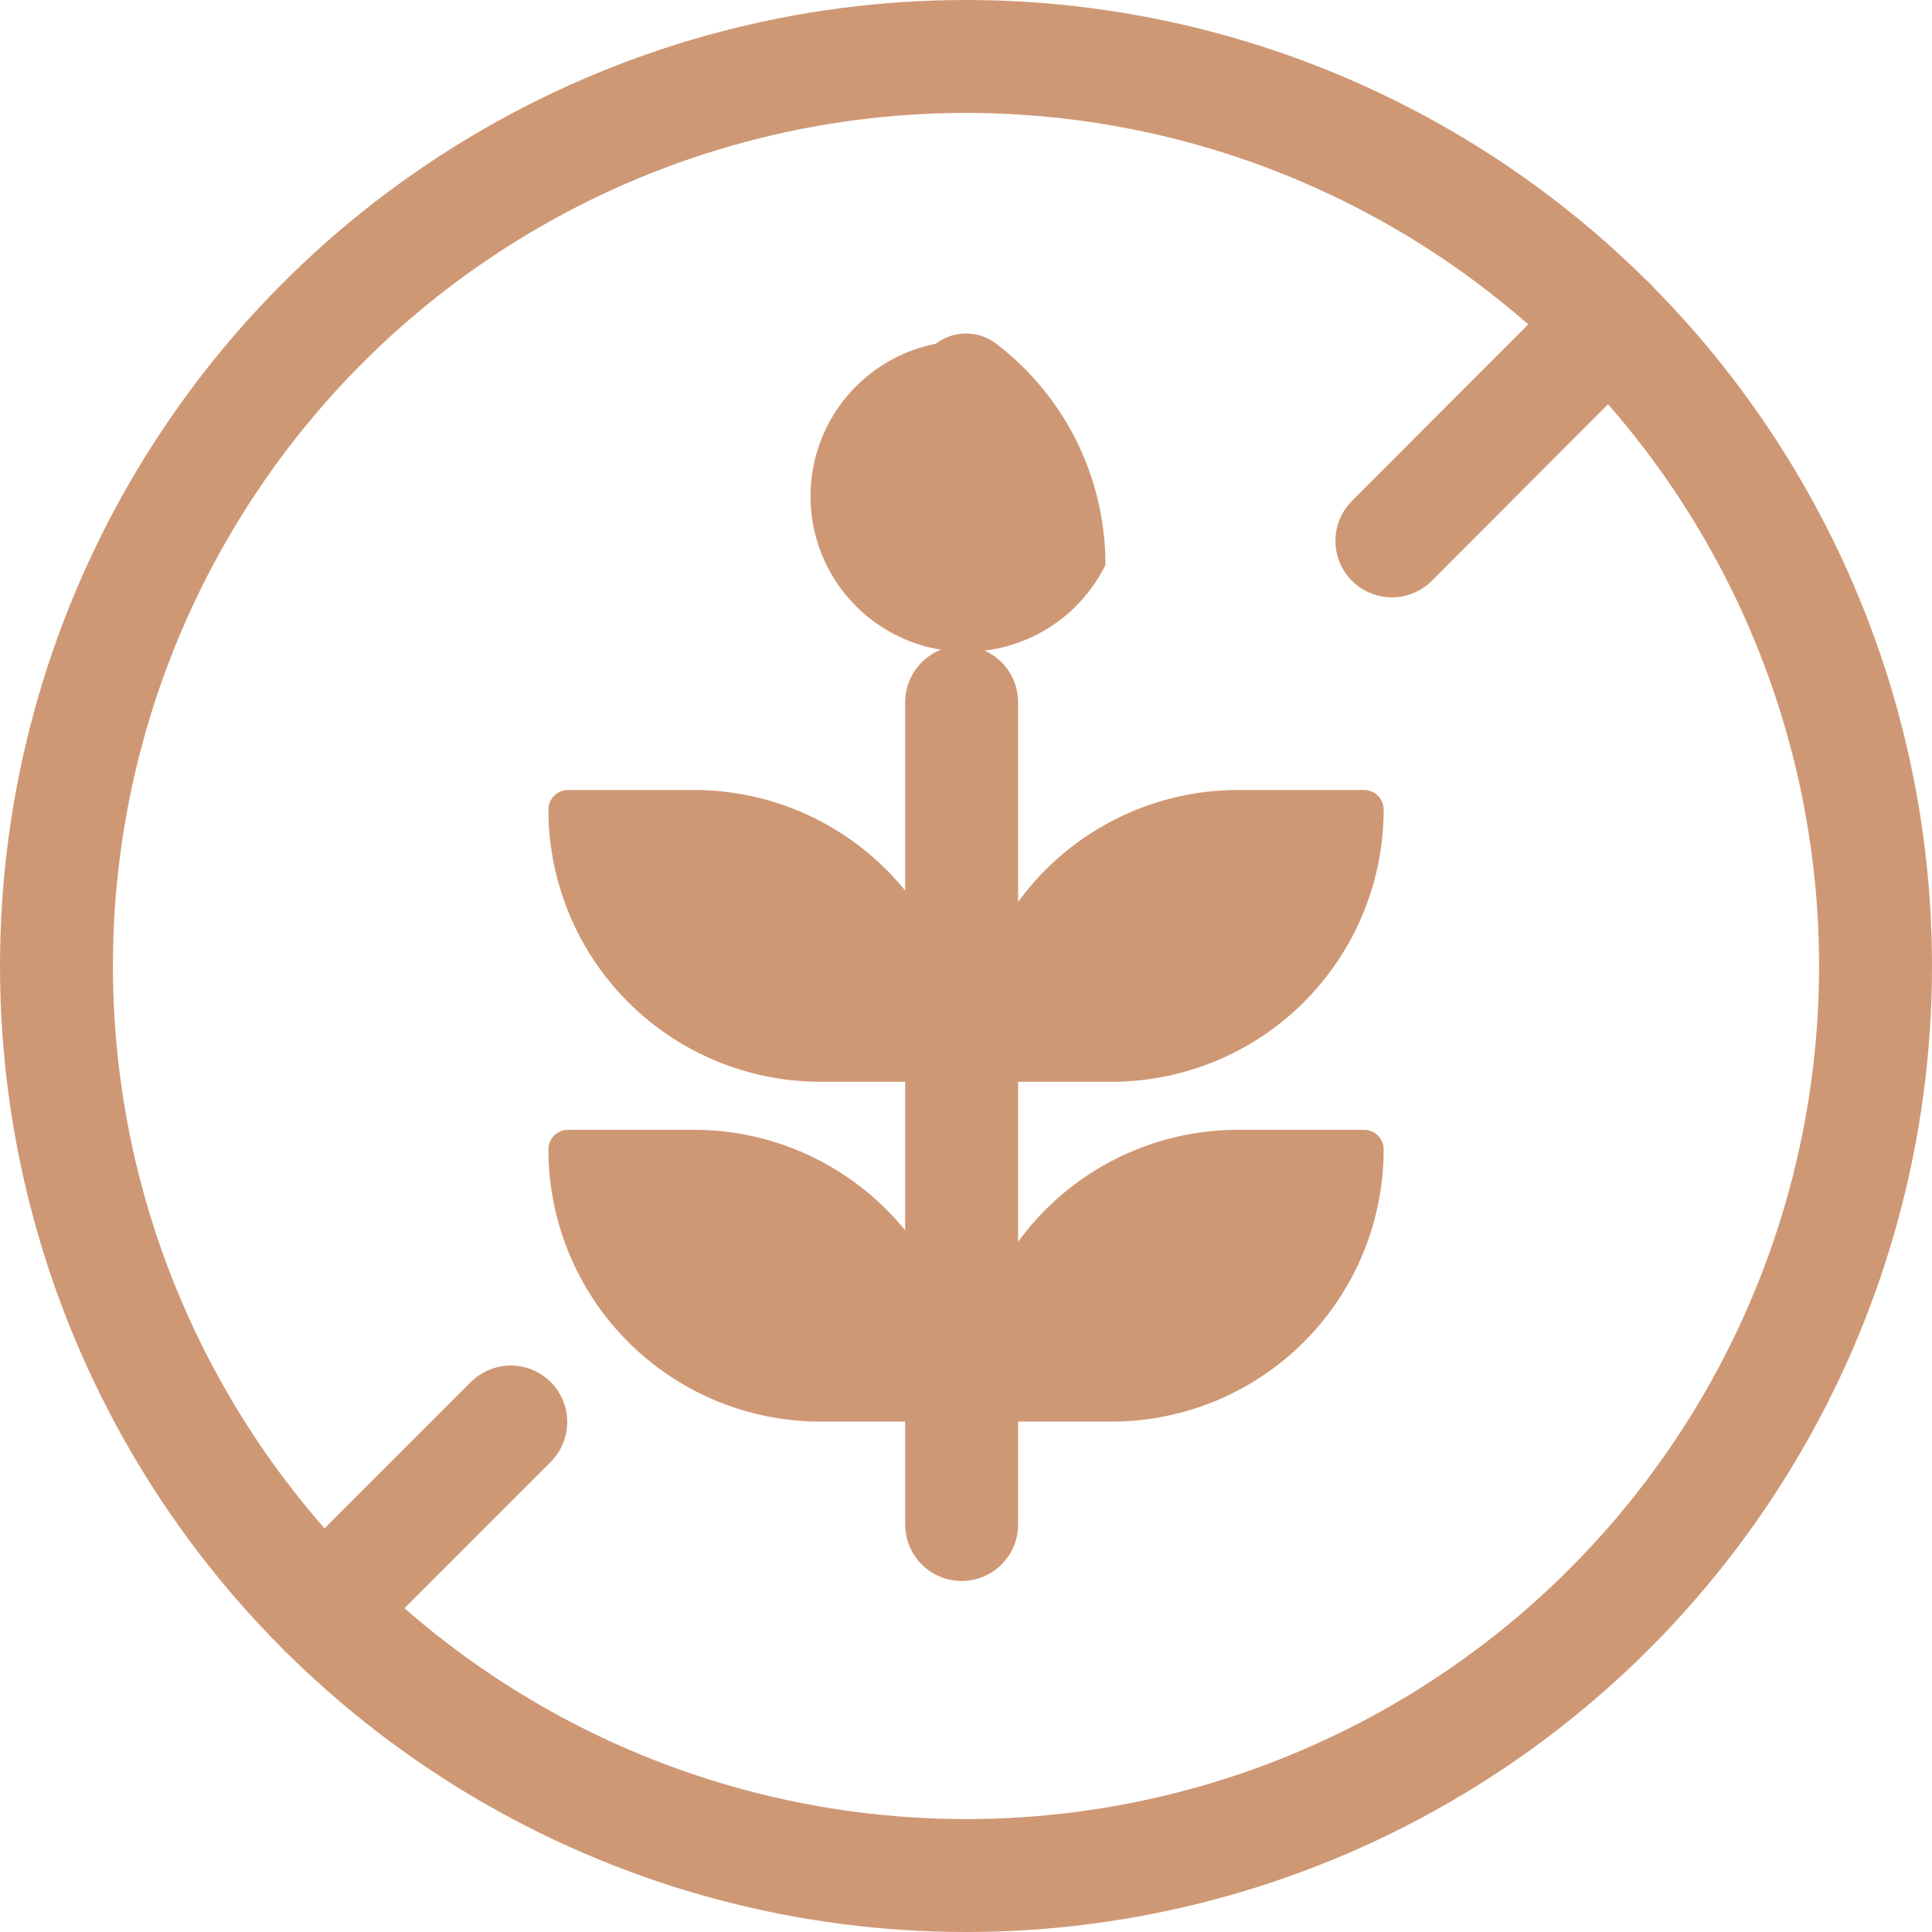
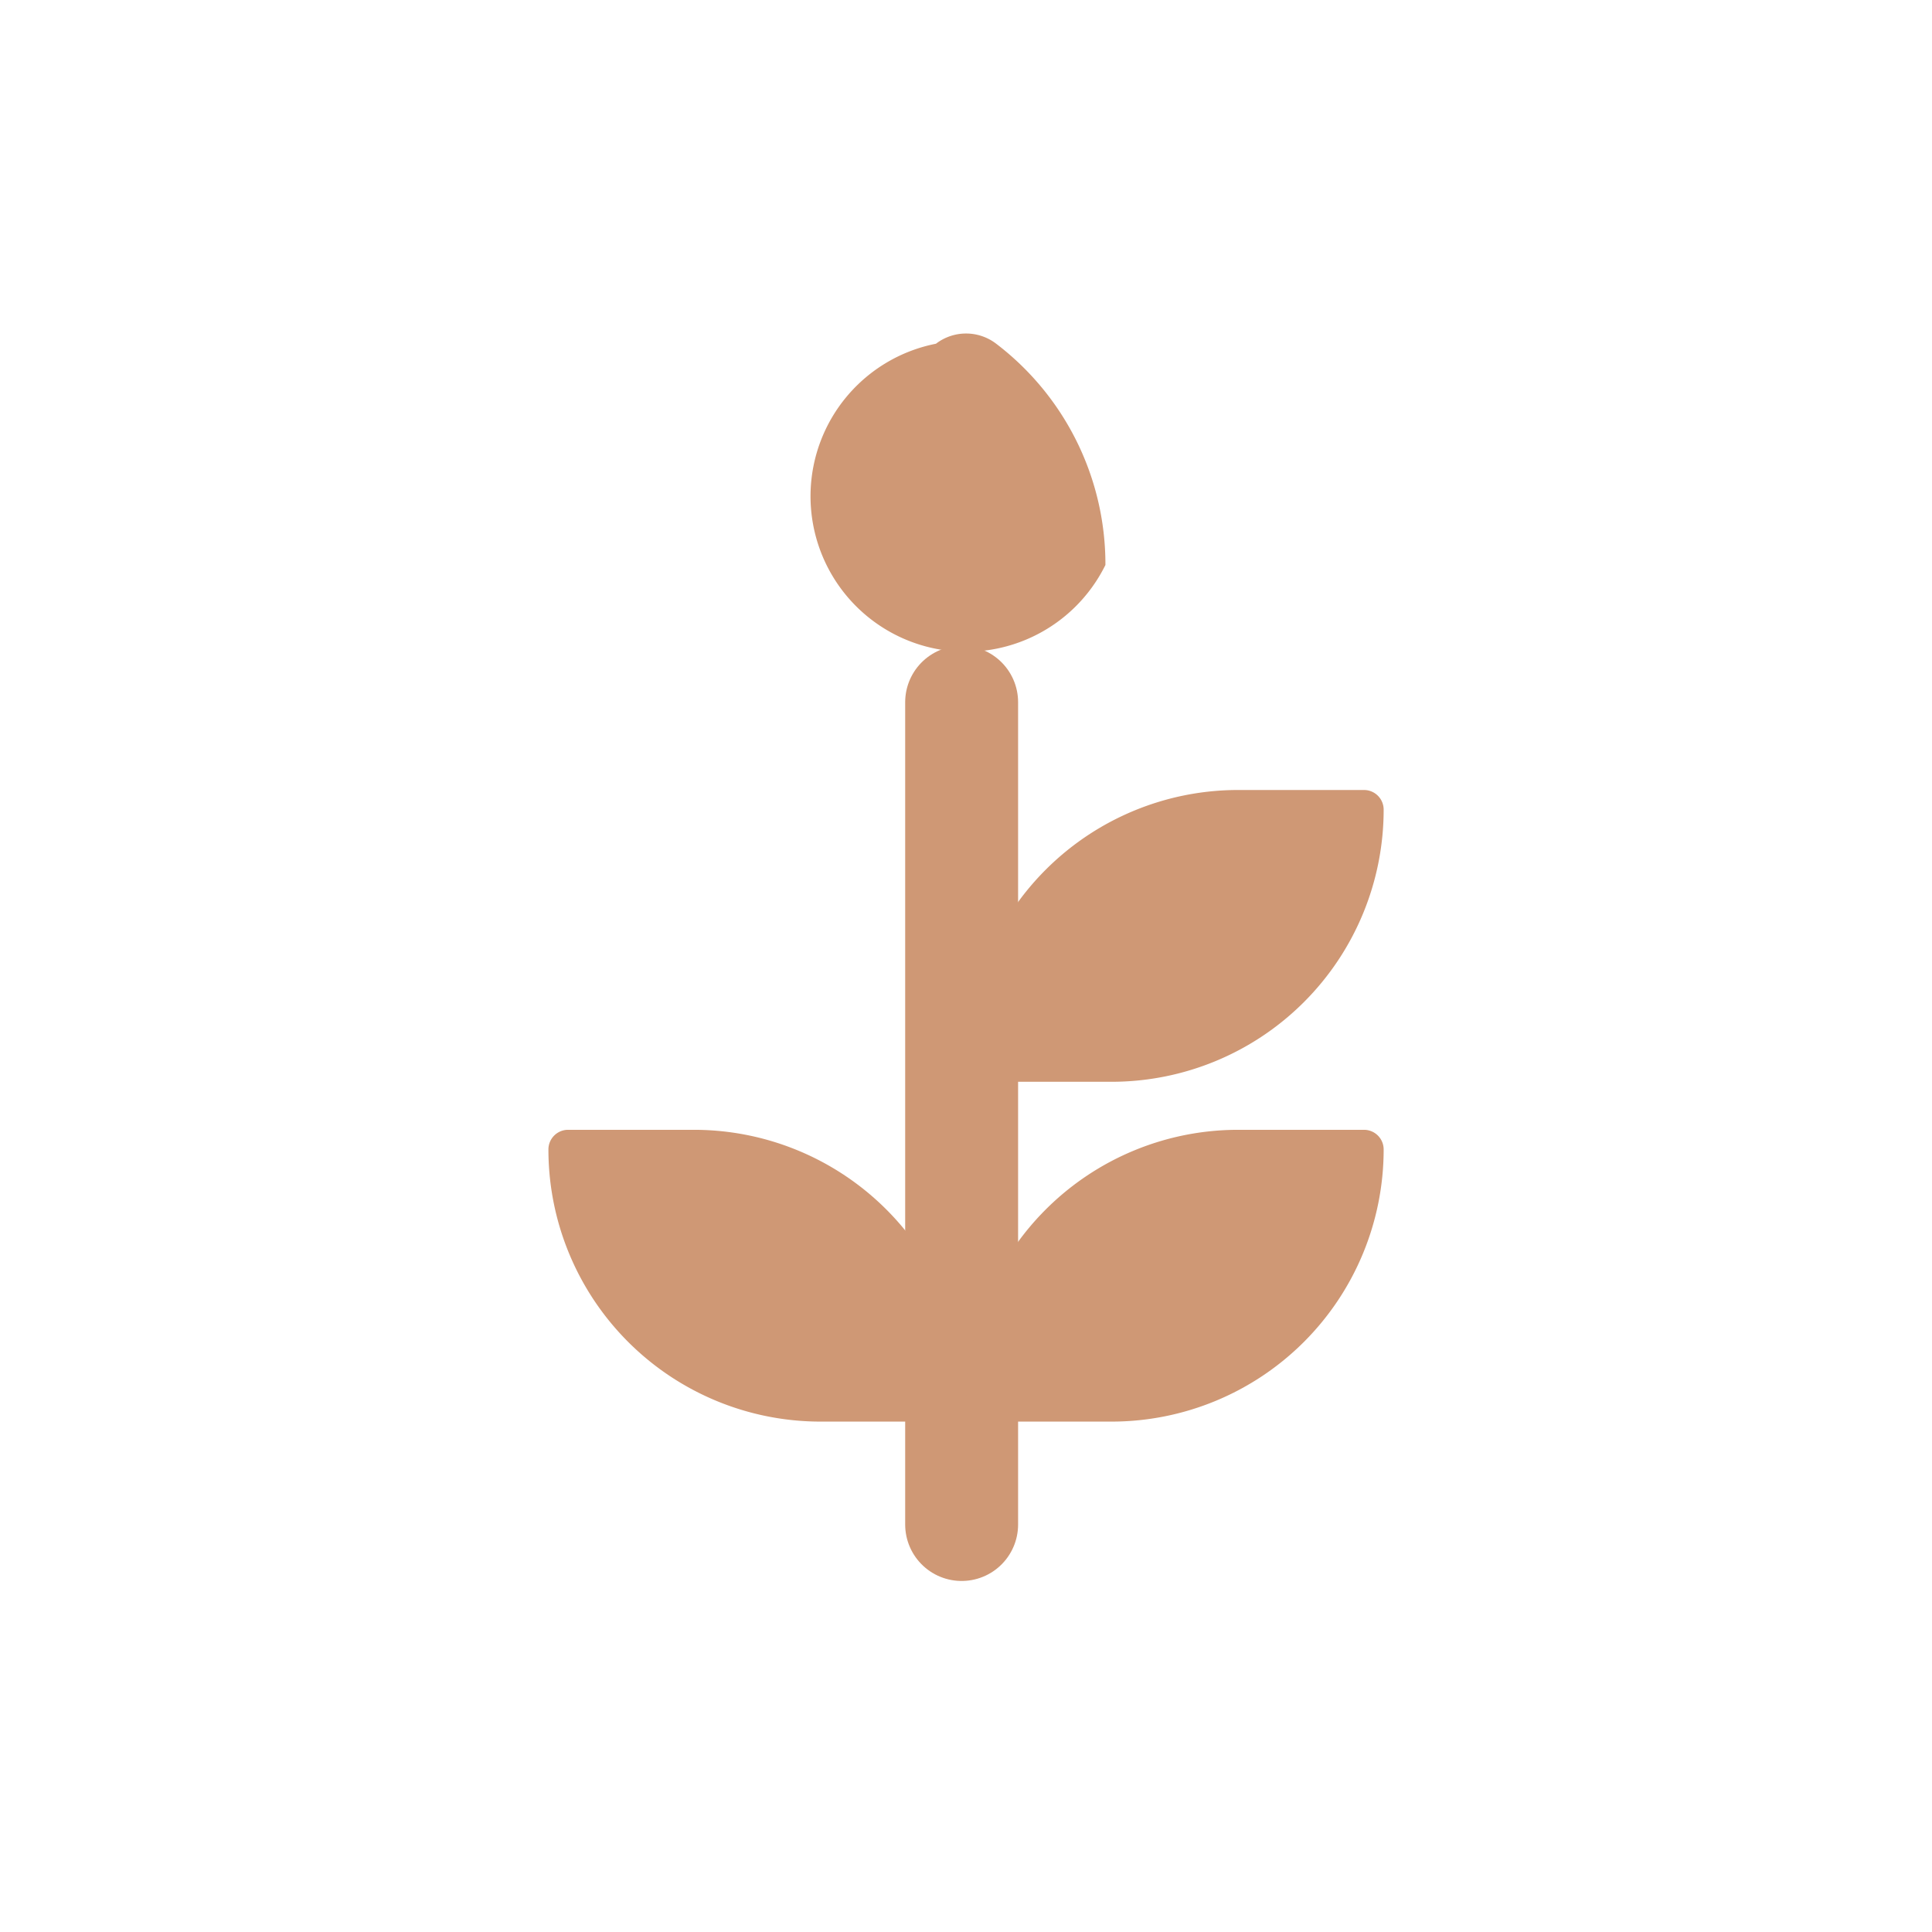
<svg xmlns="http://www.w3.org/2000/svg" width="25.664" height="25.664" viewBox="0 0 25.664 25.664">
  <g id="Group_218" data-name="Group 218" transform="translate(-762.777 -604.668)">
    <g id="Group_215" data-name="Group 215" transform="translate(763.527 605.418)">
-       <circle id="Ellipse_72" data-name="Ellipse 72" cx="12.082" cy="12.082" r="12.082" fill="none" stroke="#cf9875" stroke-linecap="round" stroke-linejoin="round" stroke-width="1.5" />
-       <line id="Line_120" data-name="Line 120" x1="2.491" y2="2.491" transform="translate(3.544 18.139)" fill="none" stroke="#cf9875" stroke-linecap="round" stroke-linejoin="round" stroke-width="1.5" />
-       <line id="Line_121" data-name="Line 121" x1="2.89" y2="2.895" transform="translate(17.739 3.54)" fill="none" stroke="#cf9875" stroke-linecap="round" stroke-linejoin="round" stroke-width="1.5" />
-     </g>
+       </g>
    <g id="Group_217" data-name="Group 217" transform="translate(770.815 610.08)">
      <line id="Line_125" data-name="Line 125" y2="10.923" transform="translate(4.736 3.916)" fill="none" stroke="#cf9875" stroke-linecap="round" stroke-linejoin="round" stroke-width="1.5" />
      <path id="Path_286" data-name="Path 286" d="M1093.518,730.21a2.065,2.065,0,1,1-2.251-2.939.657.657,0,0,1,.8,0A3.683,3.683,0,0,1,1093.518,730.21Z" transform="translate(-1086.872 -728.117)" fill="#cf9875" />
      <path id="Rectangle_392" data-name="Rectangle 392" d="M.261,0H1.933A3.615,3.615,0,0,1,5.548,3.615v.261a0,0,0,0,1,0,0H3.615A3.615,3.615,0,0,1,0,.261v0A.261.261,0,0,1,.261,0Z" transform="translate(-0.753 9.596)" fill="#cf9875" />
      <path id="Rectangle_393" data-name="Rectangle 393" d="M3.615,0H5.548a0,0,0,0,1,0,0V.261A3.615,3.615,0,0,1,1.933,3.876H.261A.261.261,0,0,1,0,3.615v0A3.615,3.615,0,0,1,3.615,0Z" transform="translate(10.342 13.472) rotate(180)" fill="#cf9875" />
-       <path id="Rectangle_394" data-name="Rectangle 394" d="M.261,0H1.933A3.615,3.615,0,0,1,5.548,3.615v.261a0,0,0,0,1,0,0H3.615A3.615,3.615,0,0,1,0,.261v0A.261.261,0,0,1,.261,0Z" transform="translate(-0.753 5.082)" fill="#cf9875" />
      <path id="Rectangle_395" data-name="Rectangle 395" d="M3.615,0H5.548a0,0,0,0,1,0,0V.261A3.615,3.615,0,0,1,1.933,3.876H.261A.261.261,0,0,1,0,3.615v0A3.615,3.615,0,0,1,3.615,0Z" transform="translate(10.342 8.958) rotate(180)" fill="#cf9875" />
    </g>
  </g>
</svg>